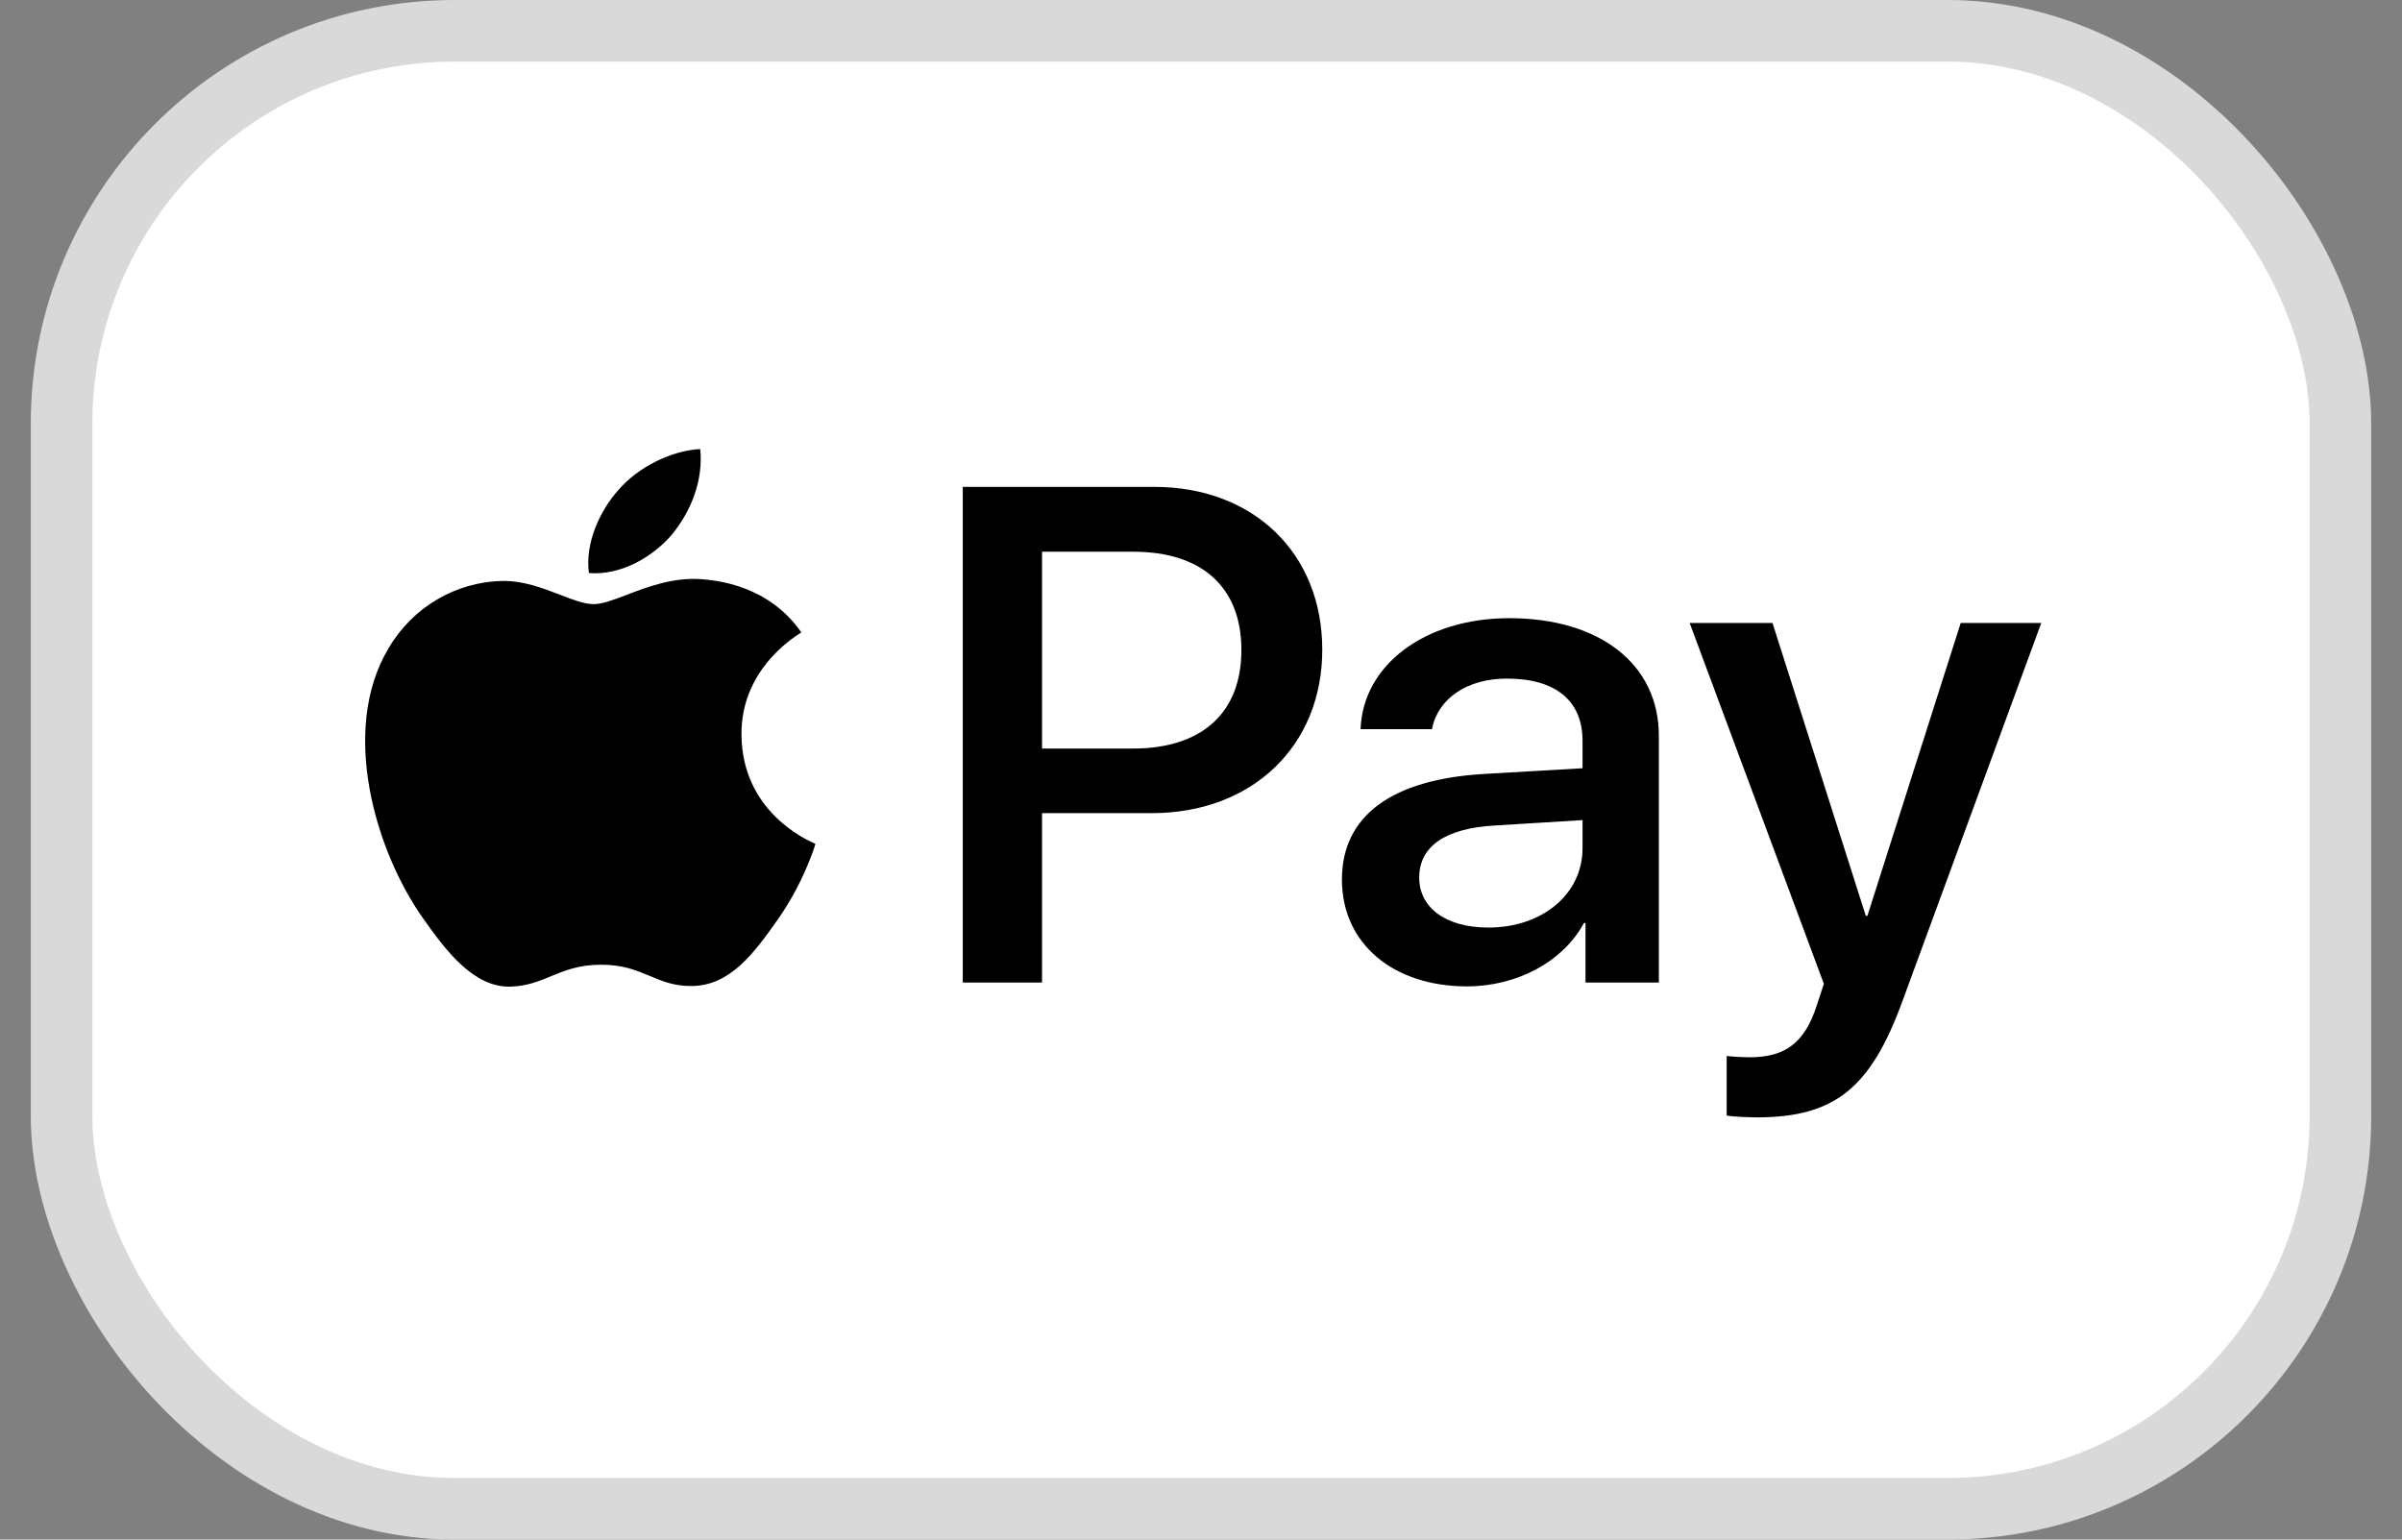
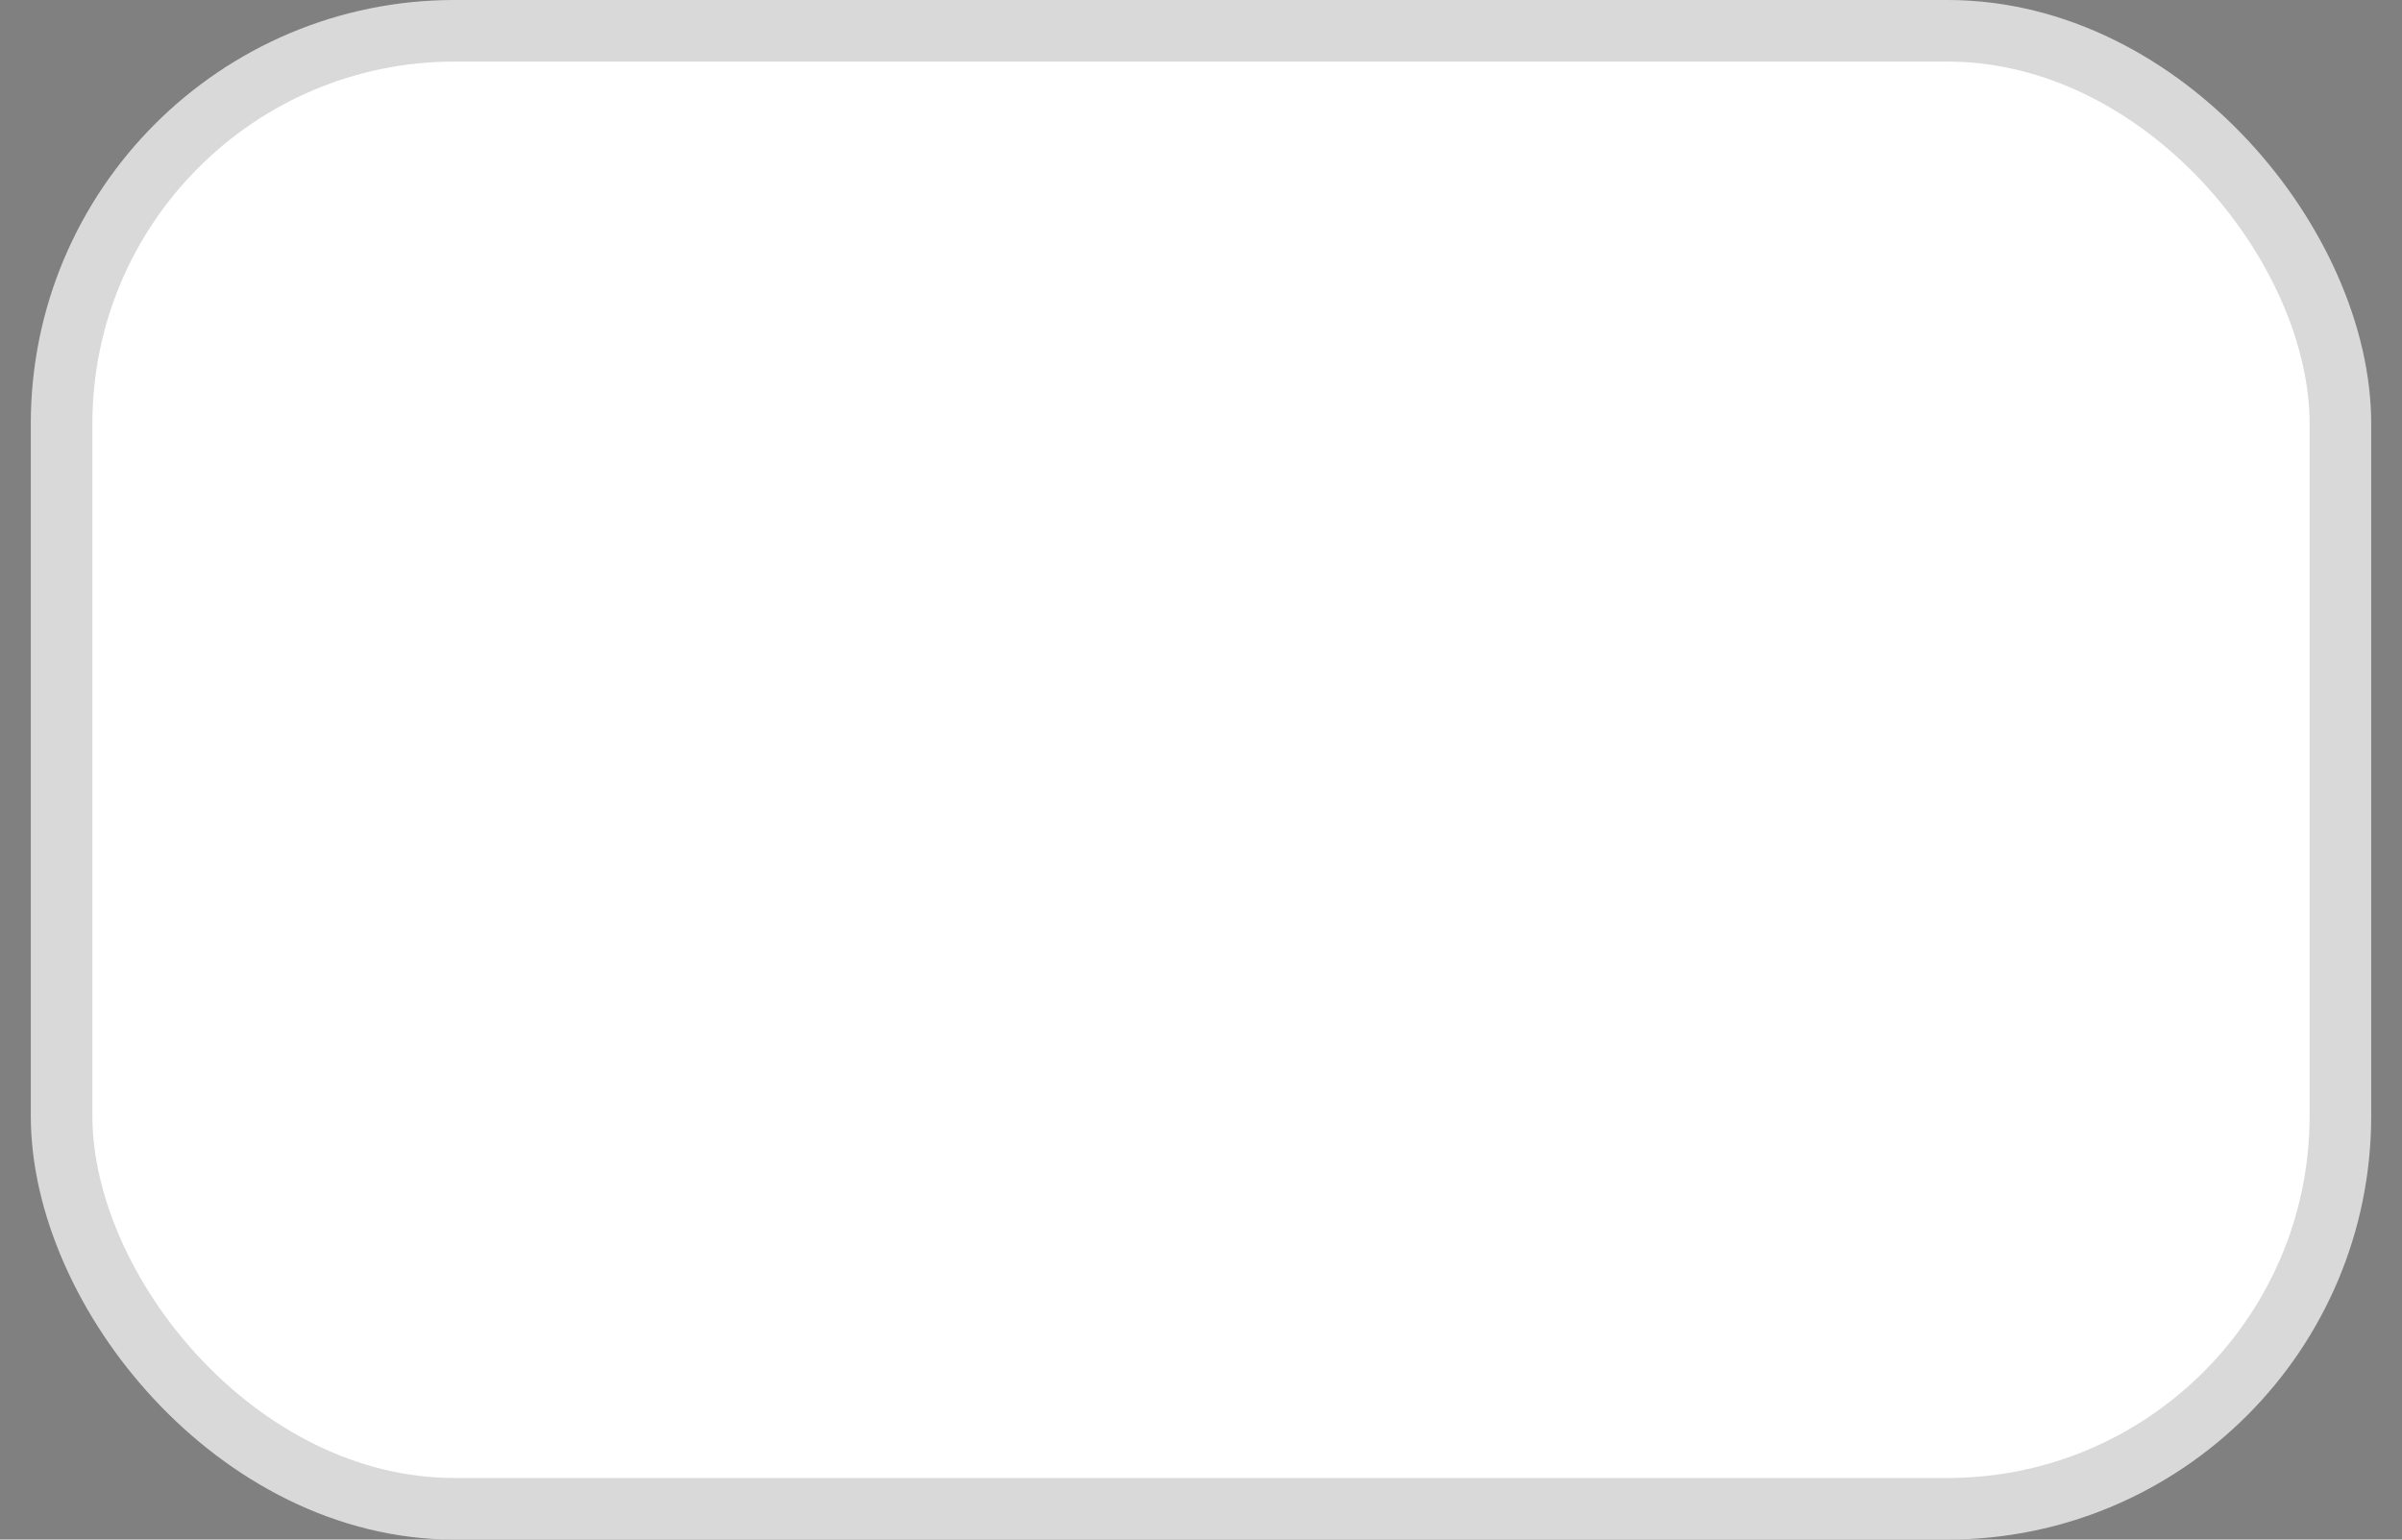
<svg xmlns="http://www.w3.org/2000/svg" width="39" height="25" viewBox="0 0 39 25" fill="none">
  <rect x="0" y="0" width="39" height="25" fill="#808080" stroke="none" />
  <rect x="1" y="0.5" width="37" height="24" rx="6.38" fill="white" stroke="#D9D9D9" />
-   <path fill-rule="evenodd" clip-rule="evenodd" d="M9.561 9.305C10.072 9.346 10.582 9.057 10.901 8.691C11.214 8.314 11.422 7.808 11.369 7.292C10.917 7.312 10.359 7.581 10.04 7.958C9.747 8.283 9.497 8.809 9.561 9.305ZM15.632 15.955V7.906H18.742C20.348 7.906 21.469 8.98 21.469 10.55C21.469 12.119 20.326 13.204 18.7 13.204H16.919V15.955H15.632ZM11.364 9.403C10.914 9.377 10.504 9.534 10.173 9.66C9.959 9.742 9.779 9.81 9.641 9.81C9.487 9.81 9.299 9.738 9.088 9.656C8.812 9.55 8.495 9.428 8.164 9.434C7.403 9.444 6.696 9.862 6.308 10.528C5.511 11.86 6.101 13.832 6.872 14.916C7.249 15.453 7.701 16.042 8.296 16.021C8.558 16.012 8.747 15.934 8.942 15.854C9.166 15.761 9.4 15.665 9.764 15.665C10.115 15.665 10.338 15.759 10.552 15.848C10.756 15.934 10.951 16.016 11.242 16.011C11.858 16.001 12.246 15.474 12.624 14.937C13.031 14.361 13.21 13.799 13.237 13.713L13.237 13.713L13.24 13.703C13.24 13.703 13.235 13.7 13.226 13.696L13.226 13.696C13.09 13.636 12.049 13.173 12.039 11.932C12.029 10.891 12.864 10.363 12.996 10.28C13.004 10.275 13.009 10.272 13.012 10.27C12.48 9.506 11.651 9.423 11.364 9.403ZM23.819 16.017C24.627 16.017 25.377 15.619 25.717 14.989H25.743V15.955H26.934V11.948C26.934 10.787 25.977 10.038 24.505 10.038C23.139 10.038 22.128 10.797 22.091 11.84H23.25C23.346 11.344 23.819 11.019 24.467 11.019C25.254 11.019 25.695 11.375 25.695 12.031V12.475L24.09 12.568C22.596 12.656 21.788 13.249 21.788 14.282C21.788 15.325 22.623 16.017 23.819 16.017ZM24.164 15.062C23.479 15.062 23.043 14.742 23.043 14.251C23.043 13.745 23.463 13.451 24.265 13.405L25.695 13.317V13.771C25.695 14.525 25.036 15.062 24.164 15.062ZM30.884 16.27C30.368 17.679 29.778 18.144 28.524 18.144C28.428 18.144 28.109 18.134 28.035 18.113V17.147C28.114 17.158 28.311 17.168 28.412 17.168C28.981 17.168 29.3 16.936 29.496 16.332L29.613 15.975L27.434 10.116H28.779L30.294 14.871H30.32L31.835 10.116H33.143L30.884 16.27ZM16.919 8.959H18.402C19.518 8.959 20.156 9.538 20.156 10.555C20.156 11.572 19.518 12.155 18.397 12.155H16.919V8.959Z" fill="black" />
</svg>